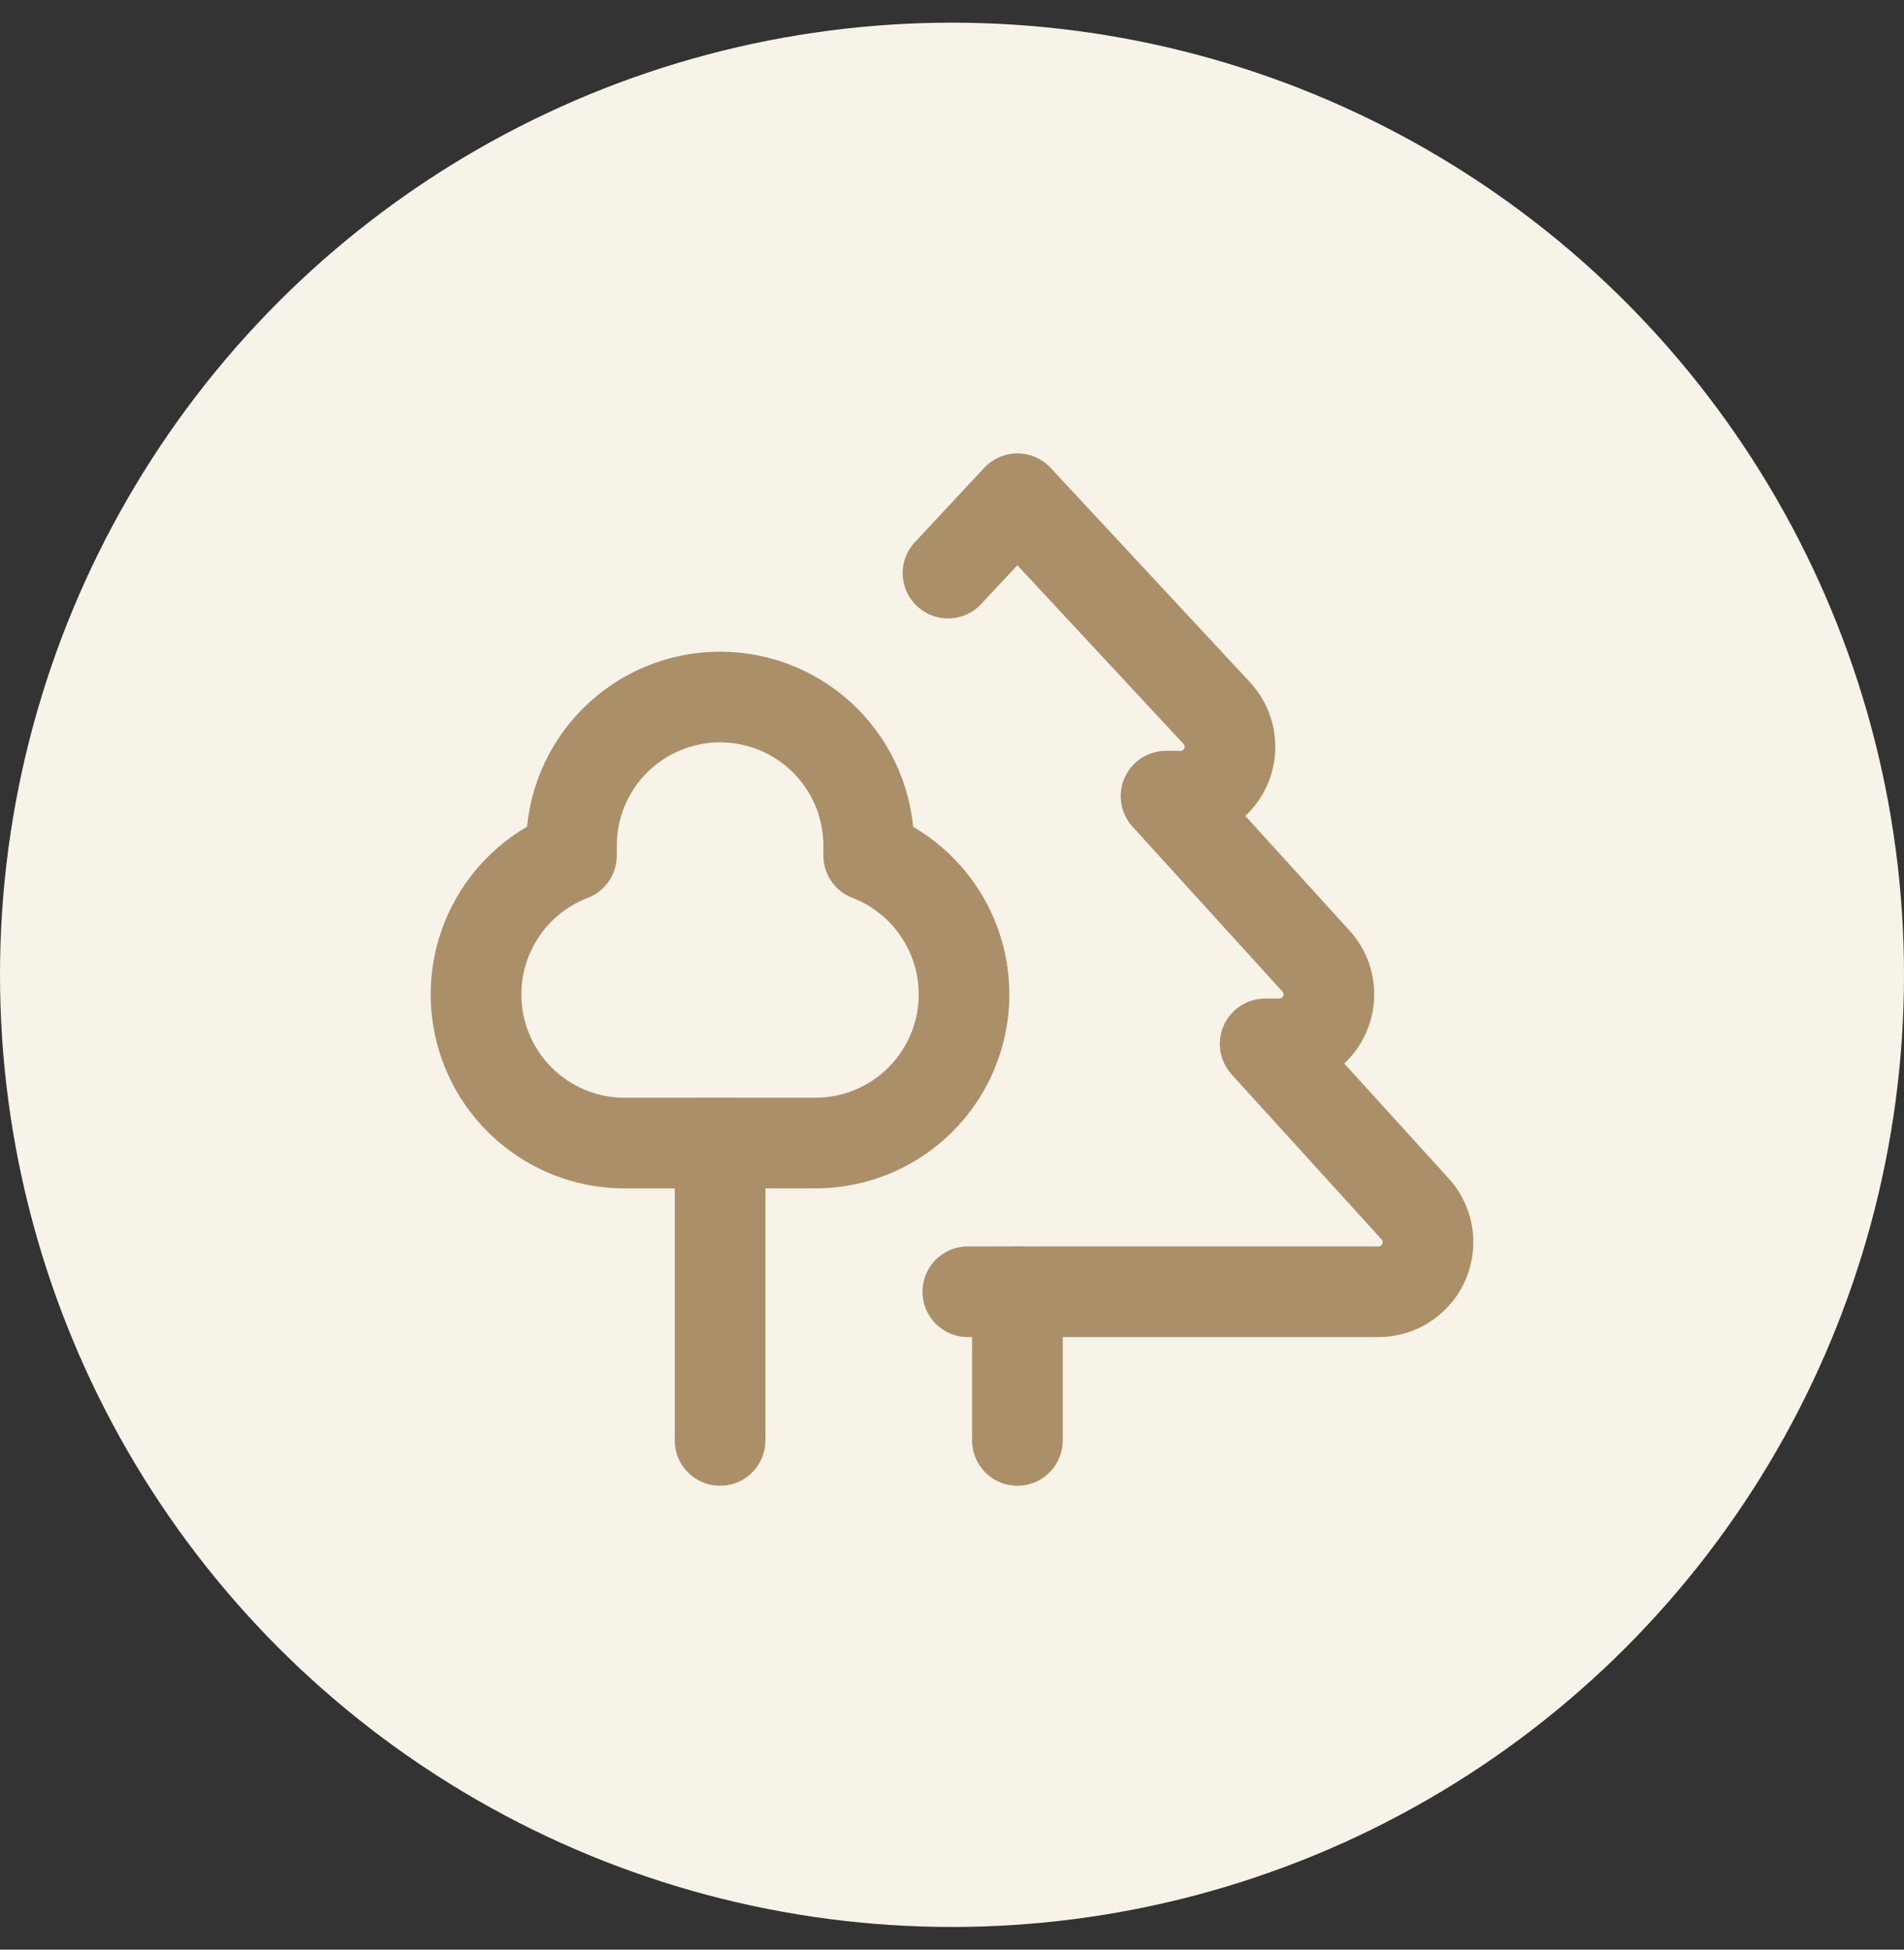
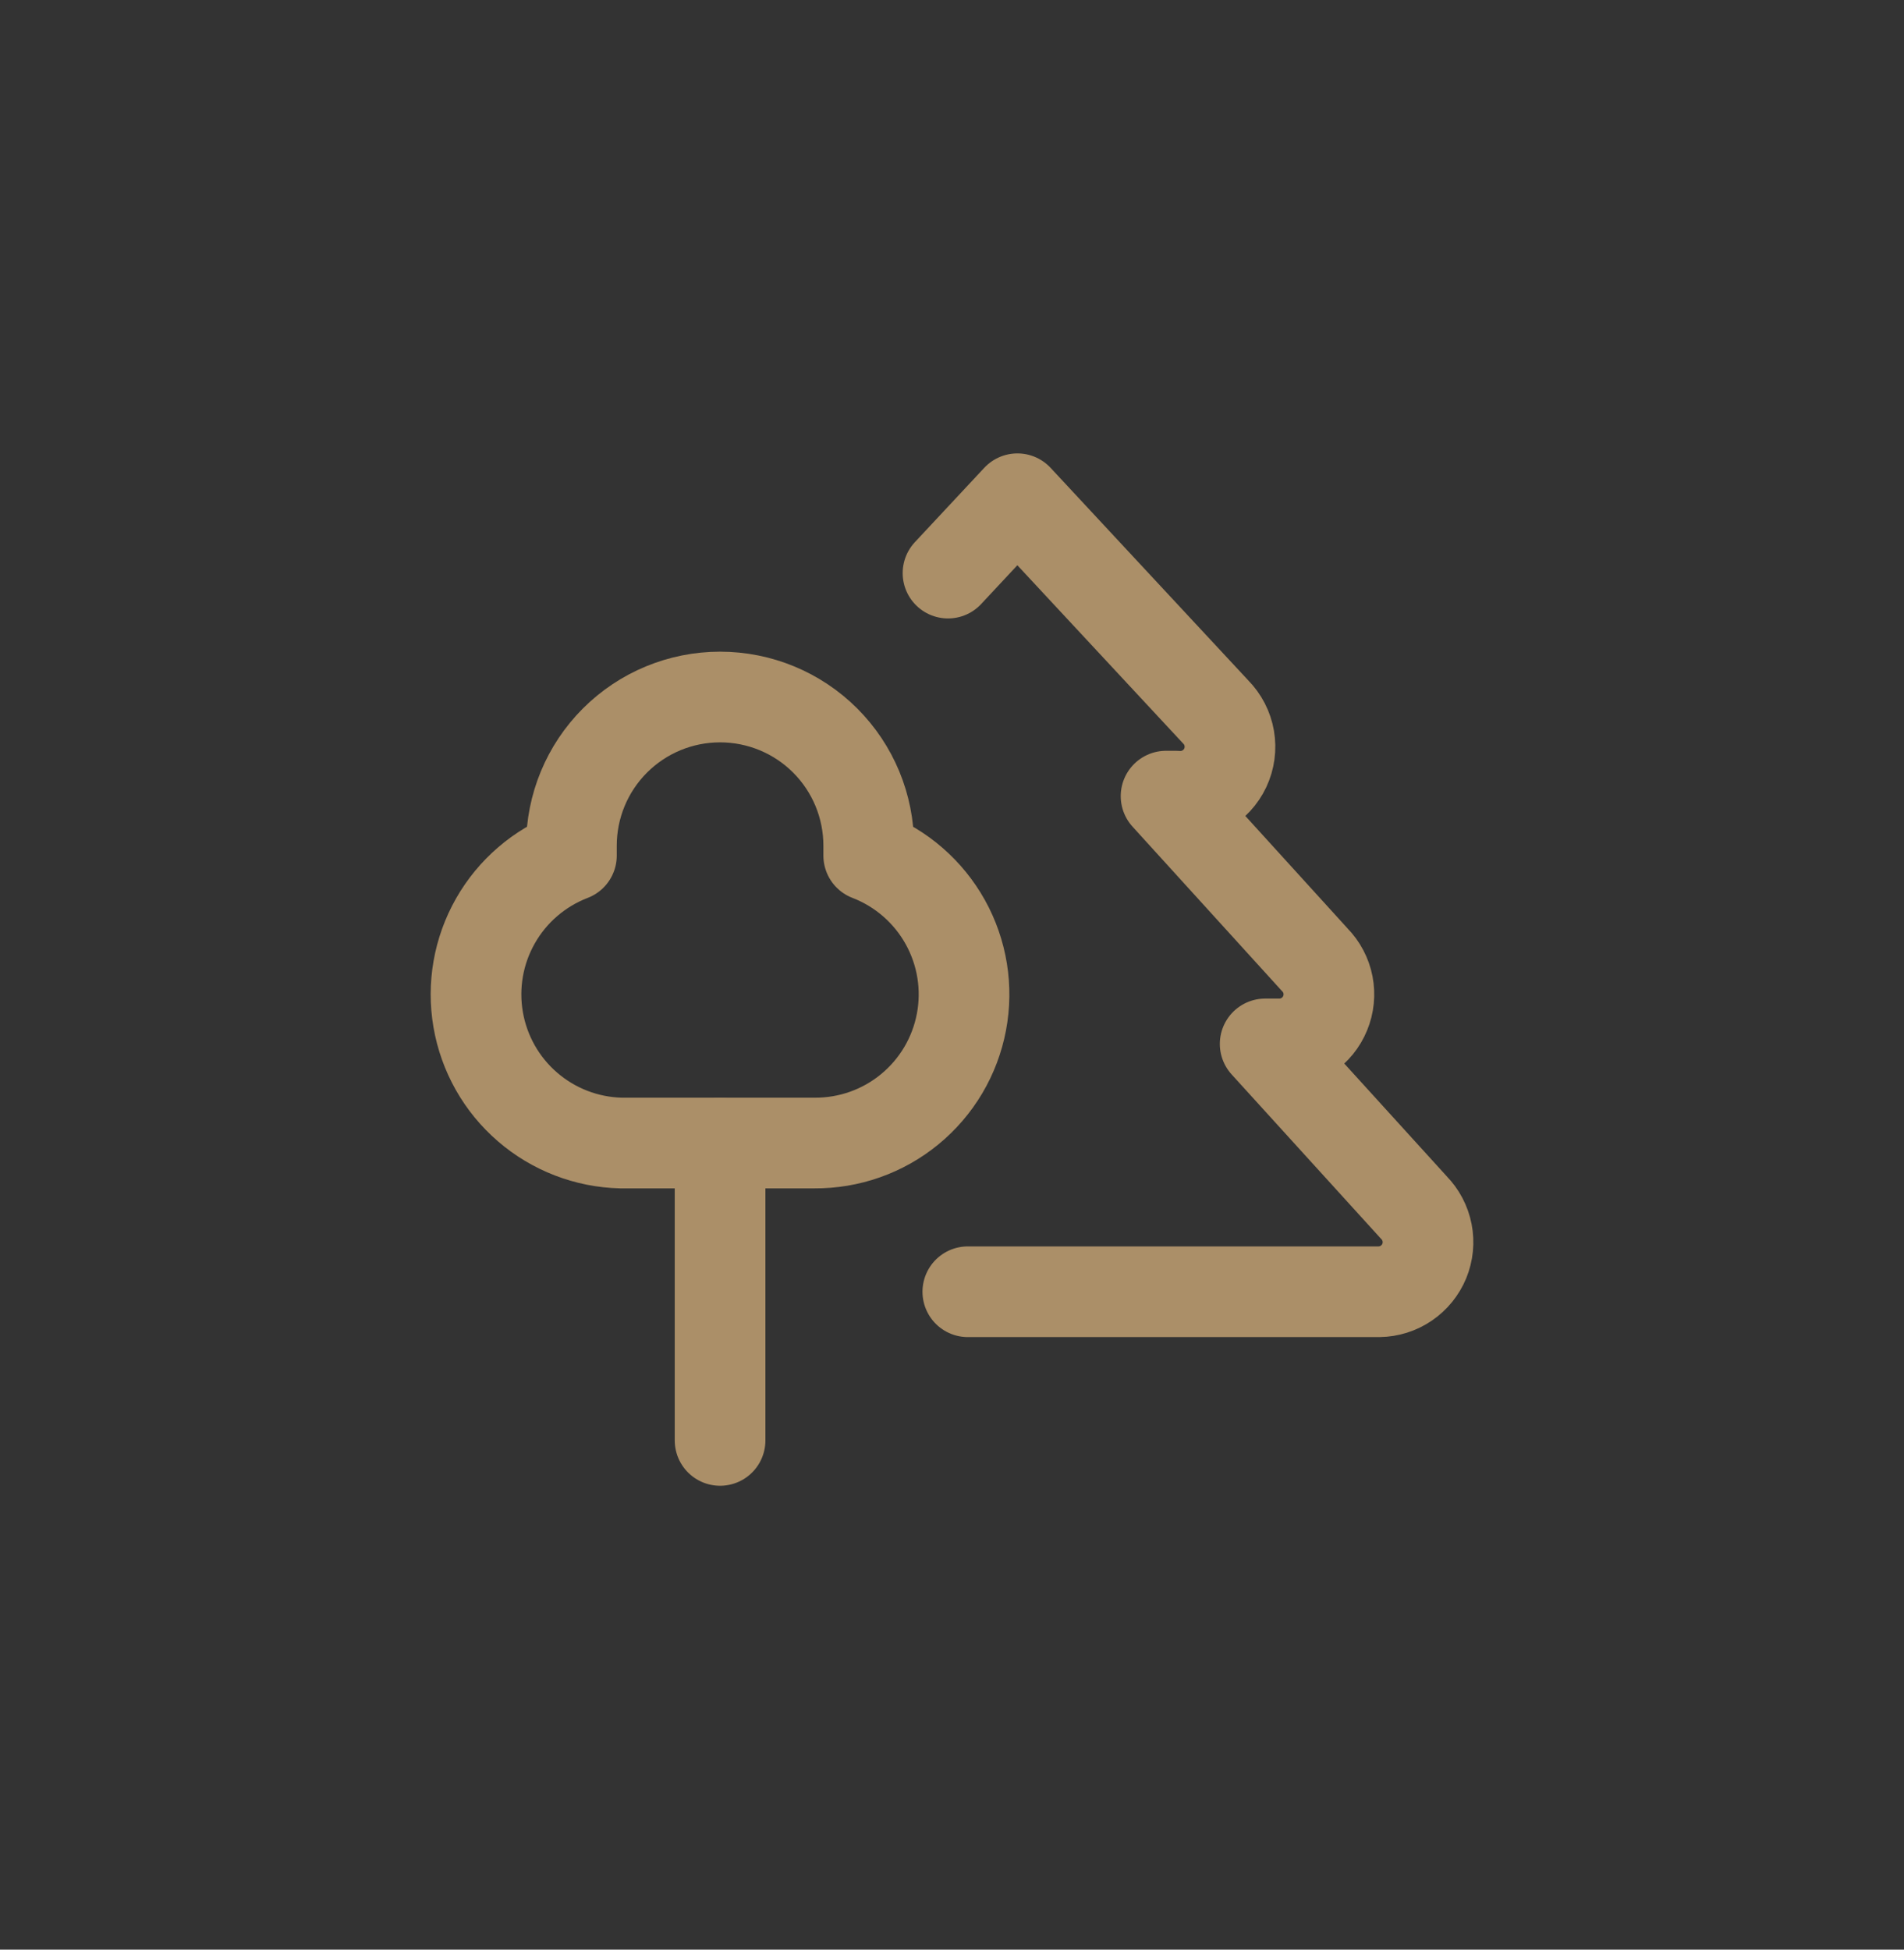
<svg xmlns="http://www.w3.org/2000/svg" width="42" height="43" viewBox="0 0 42 43" fill="none">
  <rect x="0" y="0" width="42" height="43" fill="#333333" stroke="none" />
-   <circle cx="21" cy="21.5" r="21" fill="#F8F3E9" />
  <path d="M19.163 18.652V18.87C19.88 19.146 20.477 19.665 20.851 20.336C21.225 21.007 21.351 21.788 21.208 22.542C21.065 23.297 20.662 23.977 20.068 24.465C19.475 24.953 18.729 25.216 17.961 25.21H13.698C12.939 25.192 12.21 24.91 11.636 24.414C11.061 23.918 10.677 23.238 10.548 22.489C10.419 21.741 10.553 20.972 10.928 20.312C11.303 19.652 11.896 19.142 12.605 18.87V18.652C12.605 17.782 12.95 16.948 13.565 16.333C14.18 15.718 15.014 15.373 15.884 15.373C16.754 15.373 17.588 15.718 18.203 16.333C18.818 16.948 19.163 17.782 19.163 18.652Z" stroke="#AB8F68" stroke-width="2" stroke-linecap="round" stroke-linejoin="round" />
  <path d="M15.884 25.21V31.769" stroke="#AB8F68" stroke-width="2" stroke-linecap="round" stroke-linejoin="round" />
-   <path d="M22.443 28.49V31.769" stroke="#AB8F68" stroke-width="2" stroke-linecap="round" stroke-linejoin="round" />
  <path d="M21.349 28.49H30.422C30.636 28.487 30.845 28.421 31.021 28.301C31.198 28.18 31.336 28.011 31.418 27.813C31.499 27.615 31.521 27.398 31.48 27.188C31.439 26.978 31.337 26.784 31.187 26.631L27.908 23.024H28.236C28.45 23.021 28.658 22.955 28.835 22.835C29.012 22.715 29.15 22.545 29.231 22.347C29.313 22.149 29.334 21.932 29.294 21.722C29.253 21.512 29.151 21.319 29.001 21.166L25.722 17.559H25.941C26.164 17.579 26.388 17.53 26.582 17.418C26.777 17.307 26.932 17.138 27.028 16.935C27.123 16.733 27.154 16.505 27.116 16.284C27.078 16.063 26.973 15.86 26.815 15.7L22.443 11L20.912 12.64" stroke="#AB8F68" stroke-width="2" stroke-linecap="round" stroke-linejoin="round" />
</svg>